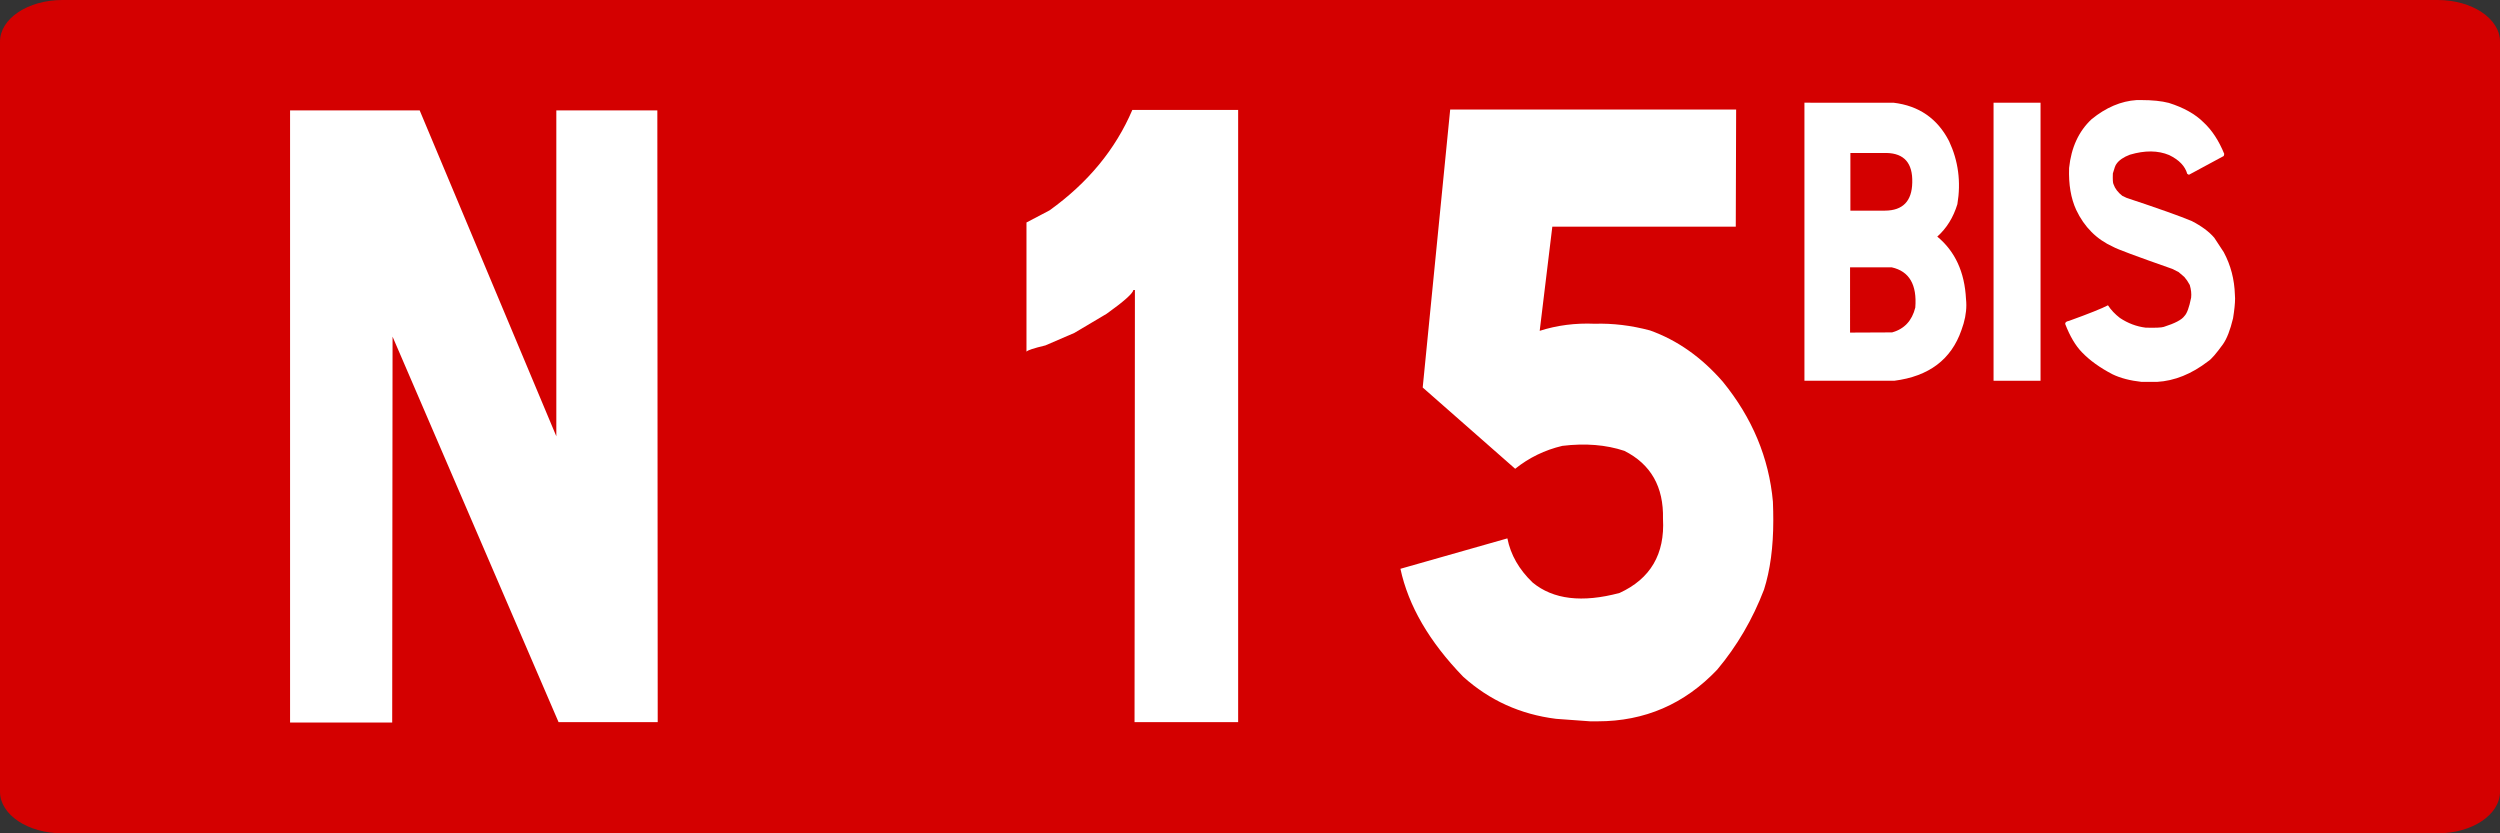
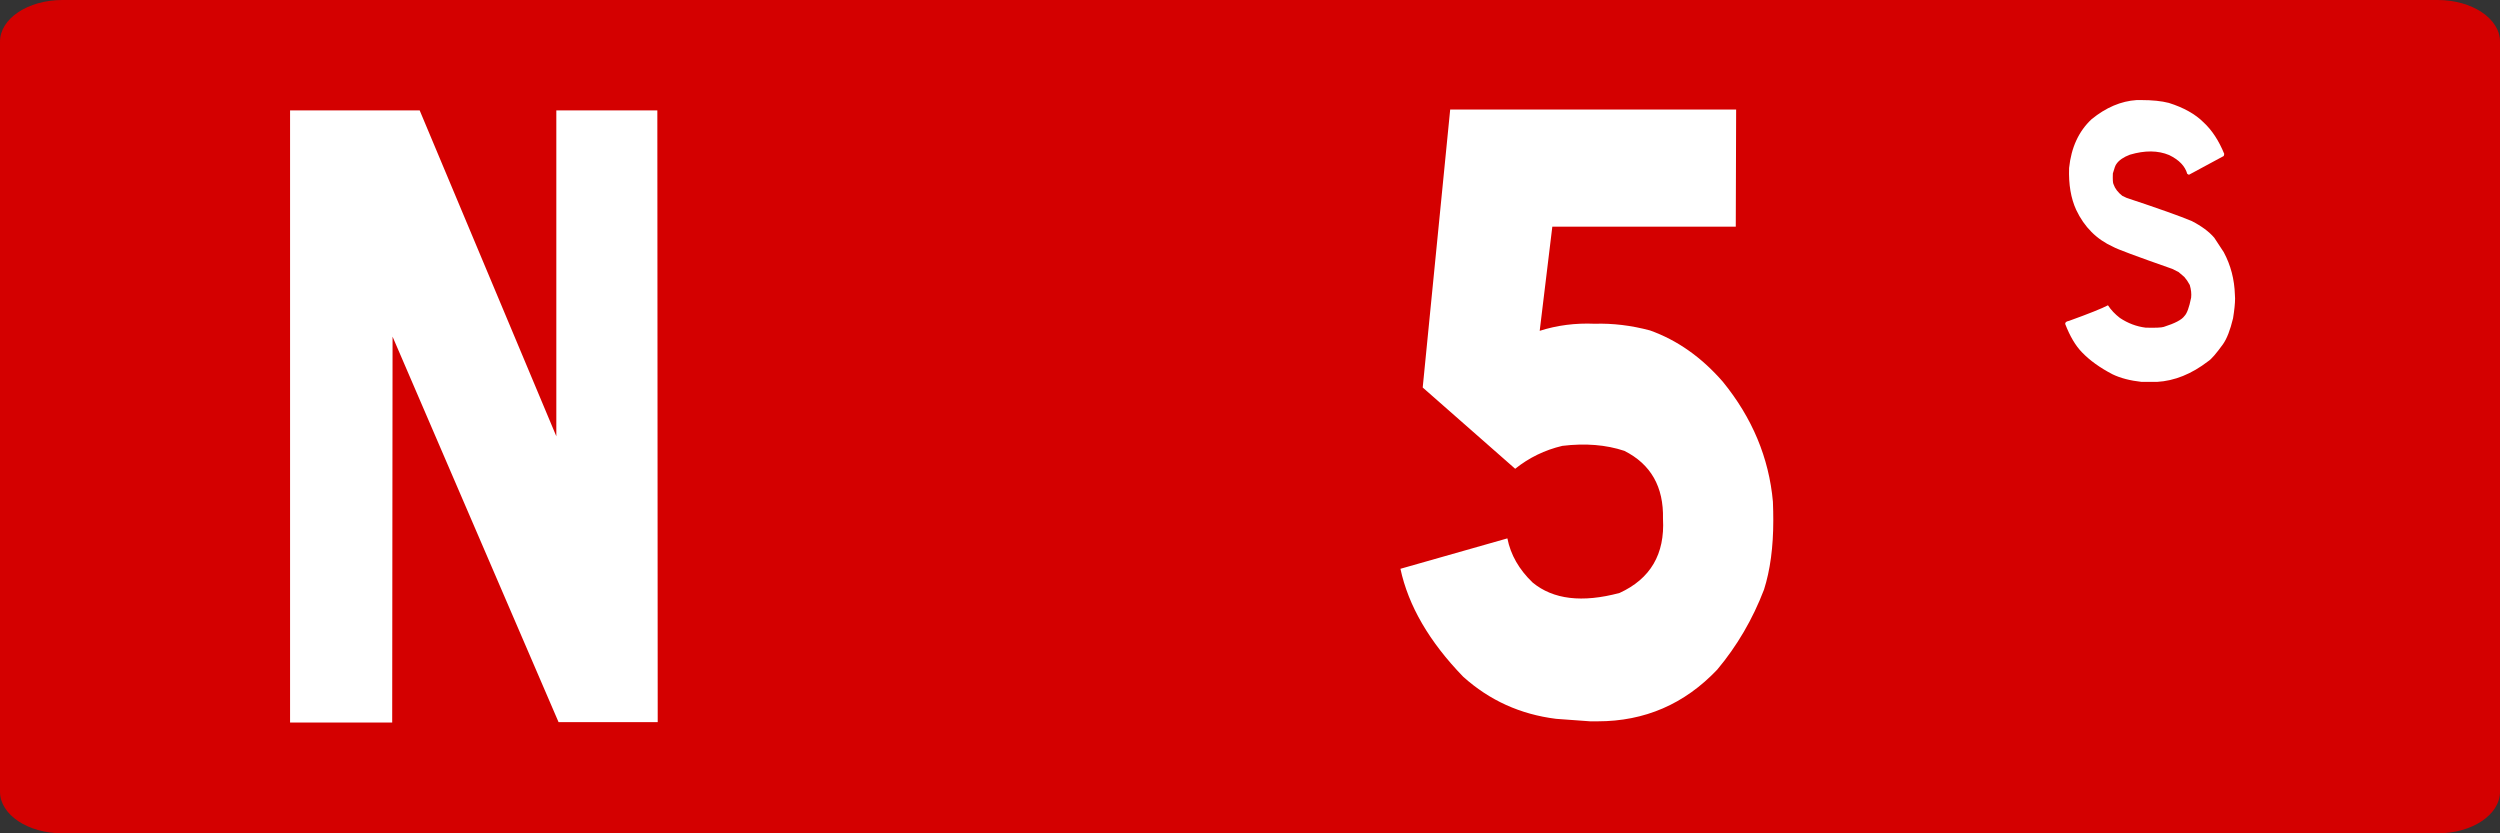
<svg xmlns="http://www.w3.org/2000/svg" xmlns:ns1="http://www.inkscape.org/namespaces/inkscape" xmlns:ns2="http://sodipodi.sourceforge.net/DTD/sodipodi-0.dtd" width="300" height="100" id="svg3193" version="1.1" ns1:version="0.48.5 r10040" ns2:docname="Route_nationale_française_G_2bis.svg">
  <rect width="100%" height="100%" fill="#333333" stroke="none" />
  <defs id="defs3195" />
  <ns2:namedview id="base" pagecolor="#ffffff" bordercolor="#666666" borderopacity="1.0" ns1:pageopacity="0.0" ns1:pageshadow="2" ns1:zoom="1.9258373" ns1:cx="110.80621" ns1:cy="64.285714" ns1:document-units="px" ns1:current-layer="g4214" showgrid="false" ns1:window-width="1366" ns1:window-height="705" ns1:window-x="-8" ns1:window-y="-8" ns1:window-maximized="1" />
  <g ns1:label="Layer 1" ns1:groupmode="layer" id="layer1" transform="translate(0,-952.362)">
    <g transform="translate(-2170,227.143)" id="g4214">
      <path style="fill:#d40000;fill-opacity:1;stroke:none" d="m 2177.5,725.219 285,0 c 4.155,0 7.5,2.23 7.5,5 l 0,90 c 0,2.77 -3.345,5 -7.5,5 l -285,0 c -4.155,0 -7.5,-2.23 -7.5,-5 l 0,-90 c 0,-2.77 3.345,-5 7.5,-5 z" id="rect2985-8-1-2-1-3-18-7-42-9-9-5" />
      <g transform="matrix(1.113,0,0,1.249,2182.093,712.288)" style="font-size:82px;font-style:normal;font-variant:normal;font-weight:normal;font-stretch:normal;text-align:start;line-height:125%;letter-spacing:0px;word-spacing:0px;writing-mode:lr-tb;text-anchor:start;fill:#ffffff;fill-opacity:1;stroke:none;font-family:Caracteres L1;-inkscape-font-specification:Caracteres L1" id="flowRoot3049">
        <path d="m 34.382,20.958 14.734,31.311 0,-31.311 10.891,0 0.04,58.777 -10.69,0 -17.897,-37.036 -0.04,37.076 -11.011,0 0,-58.817 z" style="fill:#ffffff" id="path3188" />
-         <path d="m 122.628,20.918 0,58.817 -11.171,0 0.04,-41.521 -0.16,0 c -0.08,0.347 -1.041,1.108 -2.883,2.282 l -3.483,1.842 -3.123,1.201 c -1.255,0.267 -1.935,0.467 -2.042,0.601 l 0,-12.412 2.482,-1.161 c 4.137,-2.643 7.114,-5.859 8.929,-9.649 z" style="fill:#ffffff" id="path3190" />
        <path d="m 176.32,20.878 -0.04,11.251 -19.779,0 -1.361,10.01 c 1.868,-0.534 3.844,-0.761 5.926,-0.681 1.949,-0.053 3.937,0.16 5.966,0.641 2.936,0.934 5.552,2.576 7.848,4.925 3.176,3.47 4.978,7.314 5.405,11.531 0.027,0.614 0.04,1.215 0.04,1.802 -5e-5,2.563 -0.334,4.778 -1.001,6.646 -1.228,2.856 -2.91,5.419 -5.045,7.688 -3.523,3.31 -7.821,4.965 -12.893,4.965 l -0.801,0 -3.684,-0.24 C 153.058,78.988 149.721,77.64 146.892,75.372 143.235,72.008 140.979,68.552 140.125,65.001 l 11.531,-2.923 c 0.347,1.575 1.255,2.99 2.723,4.244 2.215,1.628 5.339,1.962 9.369,1.001 3.337,-1.361 4.898,-3.737 4.685,-7.127 0.08,-3.07 -1.308,-5.245 -4.164,-6.526 -1.975,-0.587 -4.204,-0.747 -6.687,-0.48 -1.895,0.4 -3.59,1.134 -5.085,2.202 l -9.97,-7.808 2.963,-26.706 z" style="fill:#ffffff" id="path3192" />
-         <path d="m 193.285,20.221 c 2.746,0.292 4.744,1.525 5.995,3.699 0.996,1.895 1.294,3.912 0.893,6.05 -0.437,1.276 -1.16,2.314 -2.168,3.116 1.919,1.409 2.952,3.408 3.098,5.995 0.024,0.194 0.036,0.389 0.036,0.583 -2e-5,0.765 -0.176,1.567 -0.528,2.405 -1.093,2.818 -3.505,4.44 -7.234,4.865 l -9.694,0 0,-26.714 z m -4.647,10.369 3.736,0 c 1.919,-0.012 2.897,-0.911 2.934,-2.697 0.061,-1.859 -0.863,-2.806 -2.77,-2.843 l -3.9,0 z m -0.036,11.717 4.537,-0.018 c 1.312,-0.328 2.144,-1.124 2.496,-2.387 0.194,-2.199 -0.65,-3.487 -2.533,-3.863 l -4.501,0 z" style="font-size:37.32px;baseline-shift:super;fill:#ffffff" id="path3194" />
-         <path d="m 209.139,20.221 0,26.714 -5.066,0 0,-26.714 z" style="font-size:37.32px;baseline-shift:super;fill:#ffffff" id="path3196" />
        <path d="m 211.799,41.487 0,-0.036 c 0,-0.134 0.14,-0.225 0.419,-0.273 2.15,-0.692 3.547,-1.191 4.191,-1.494 0.328,0.449 0.759,0.856 1.294,1.221 0.863,0.51 1.786,0.82 2.77,0.929 1.045,0.024 1.695,5e-6 1.95,-0.073 1.203,-0.34 1.944,-0.686 2.223,-1.039 0.279,-0.243 0.522,-0.832 0.729,-1.768 0.049,-0.364 -1e-5,-0.771 -0.146,-1.221 -0.182,-0.304 -0.377,-0.559 -0.583,-0.765 l -0.62,-0.474 -0.692,-0.31 c -3.851,-1.203 -5.971,-1.907 -6.36,-2.114 -1.786,-0.717 -3.116,-1.901 -3.991,-3.553 -0.571,-1.105 -0.826,-2.448 -0.765,-4.027 0.231,-1.968 1.039,-3.529 2.424,-4.683 1.555,-1.13 3.177,-1.743 4.865,-1.84 l 0.474,0 c 1.203,2.7e-5 2.199,0.091 2.989,0.273 1.604,0.45 2.855,1.075 3.754,1.877 0.899,0.741 1.64,1.749 2.223,3.025 l -0.055,0.2 -3.754,1.804 -0.182,-0.091 c -0.231,-0.741 -0.881,-1.342 -1.95,-1.804 -1.203,-0.449 -2.612,-0.462 -4.228,-0.036 -0.692,0.231 -1.178,0.528 -1.458,0.893 -0.097,0.097 -0.225,0.401 -0.383,0.911 -0.024,0.595 -1e-5,0.942 0.073,1.039 0.158,0.413 0.474,0.784 0.948,1.112 l 0.474,0.2 c 3.45,1.02 5.789,1.762 7.016,2.223 1.057,0.486 1.865,1.02 2.424,1.604 l 1.02,1.385 c 0.753,1.251 1.154,2.618 1.203,4.1 0.012,0.097 0.018,0.213 0.018,0.346 -2e-5,0.474 -0.073,1.112 -0.219,1.913 -0.304,1.13 -0.668,1.962 -1.093,2.496 -0.729,0.899 -1.257,1.44 -1.585,1.622 -1.786,1.227 -3.626,1.889 -5.521,1.986 l -1.658,0 c -1.239,-0.121 -2.284,-0.364 -3.134,-0.729 -1.361,-0.632 -2.46,-1.336 -3.298,-2.114 -0.692,-0.632 -1.294,-1.537 -1.804,-2.715 z" style="font-size:37.32px;baseline-shift:super;fill:#ffffff" id="path3198" />
      </g>
    </g>
  </g>
</svg>